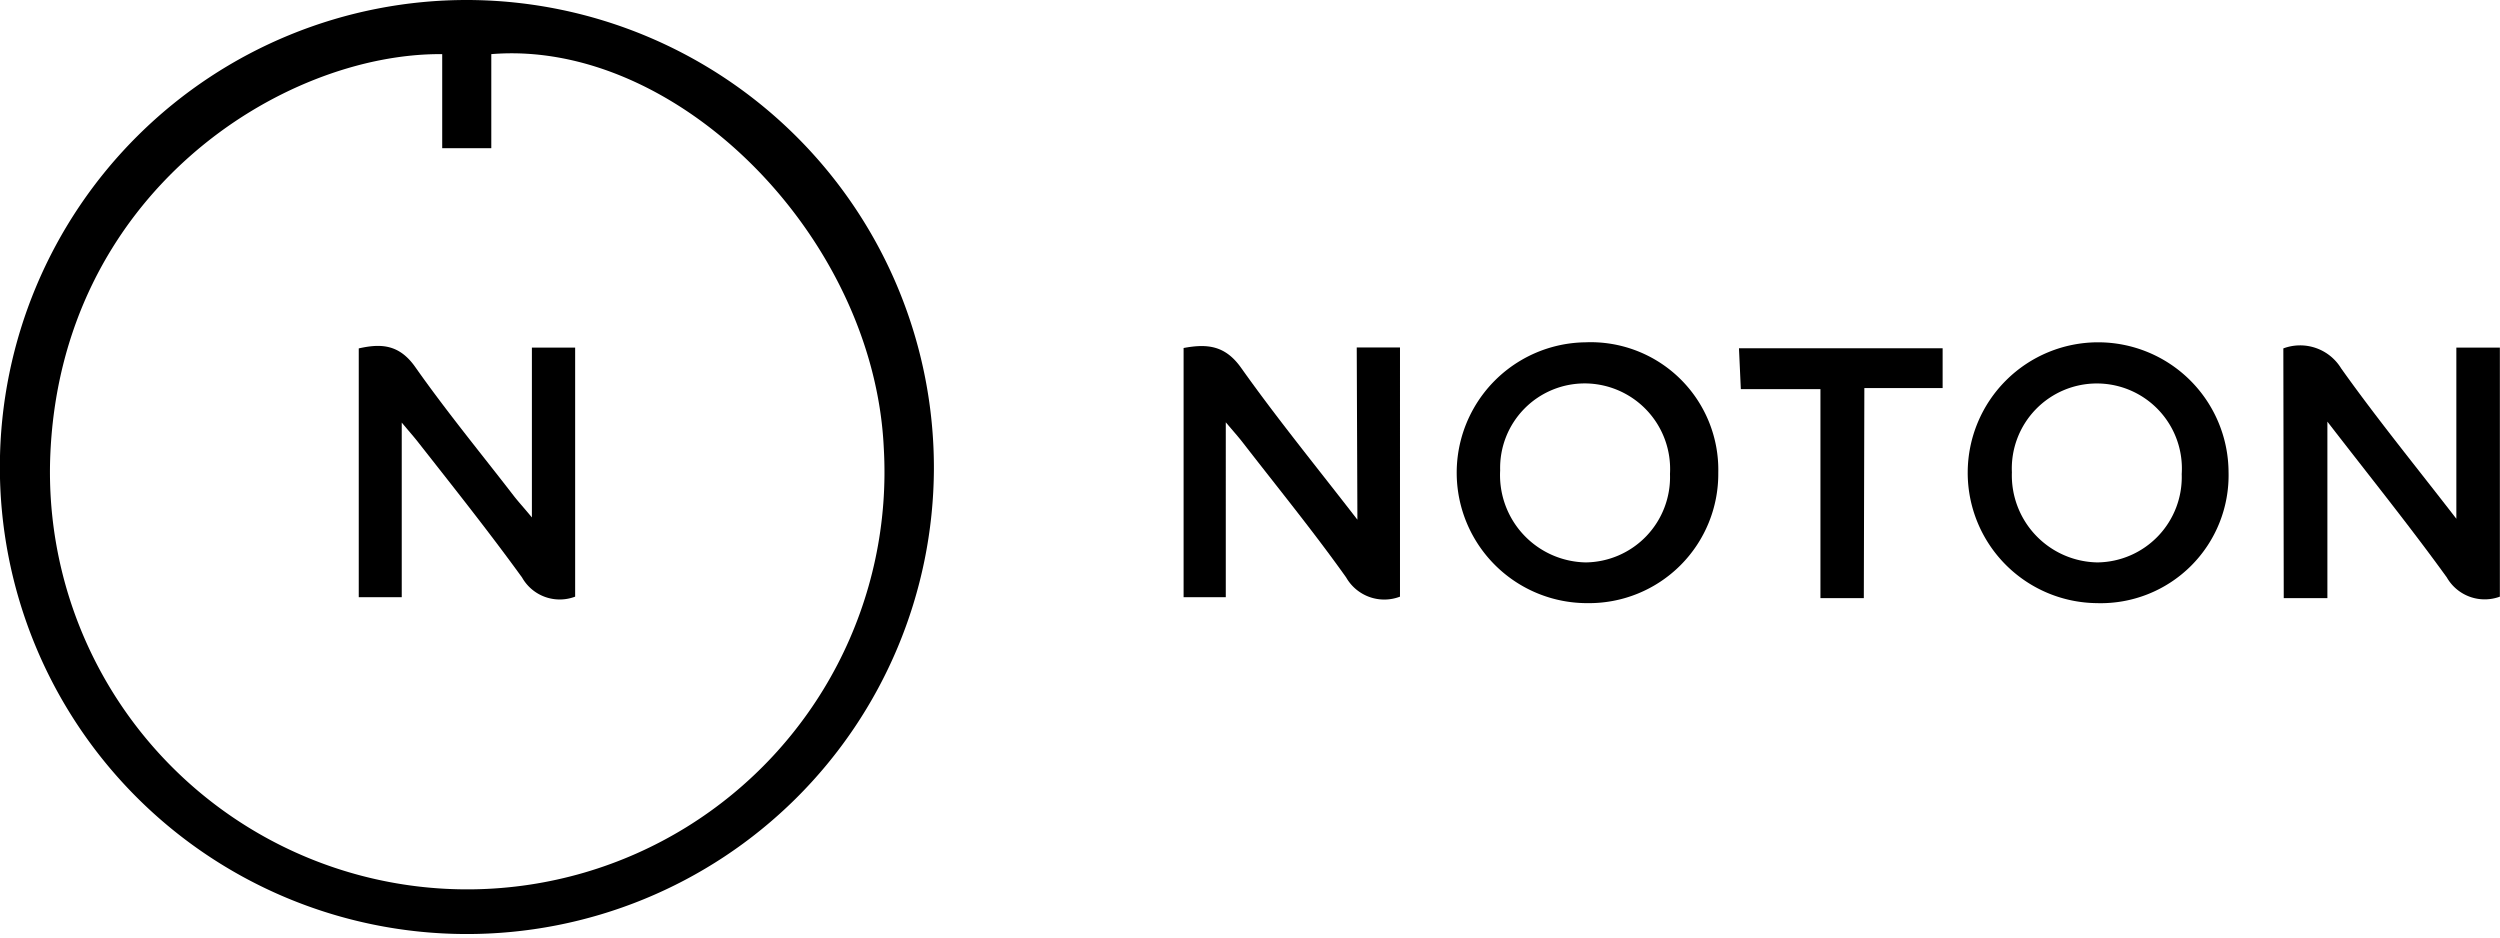
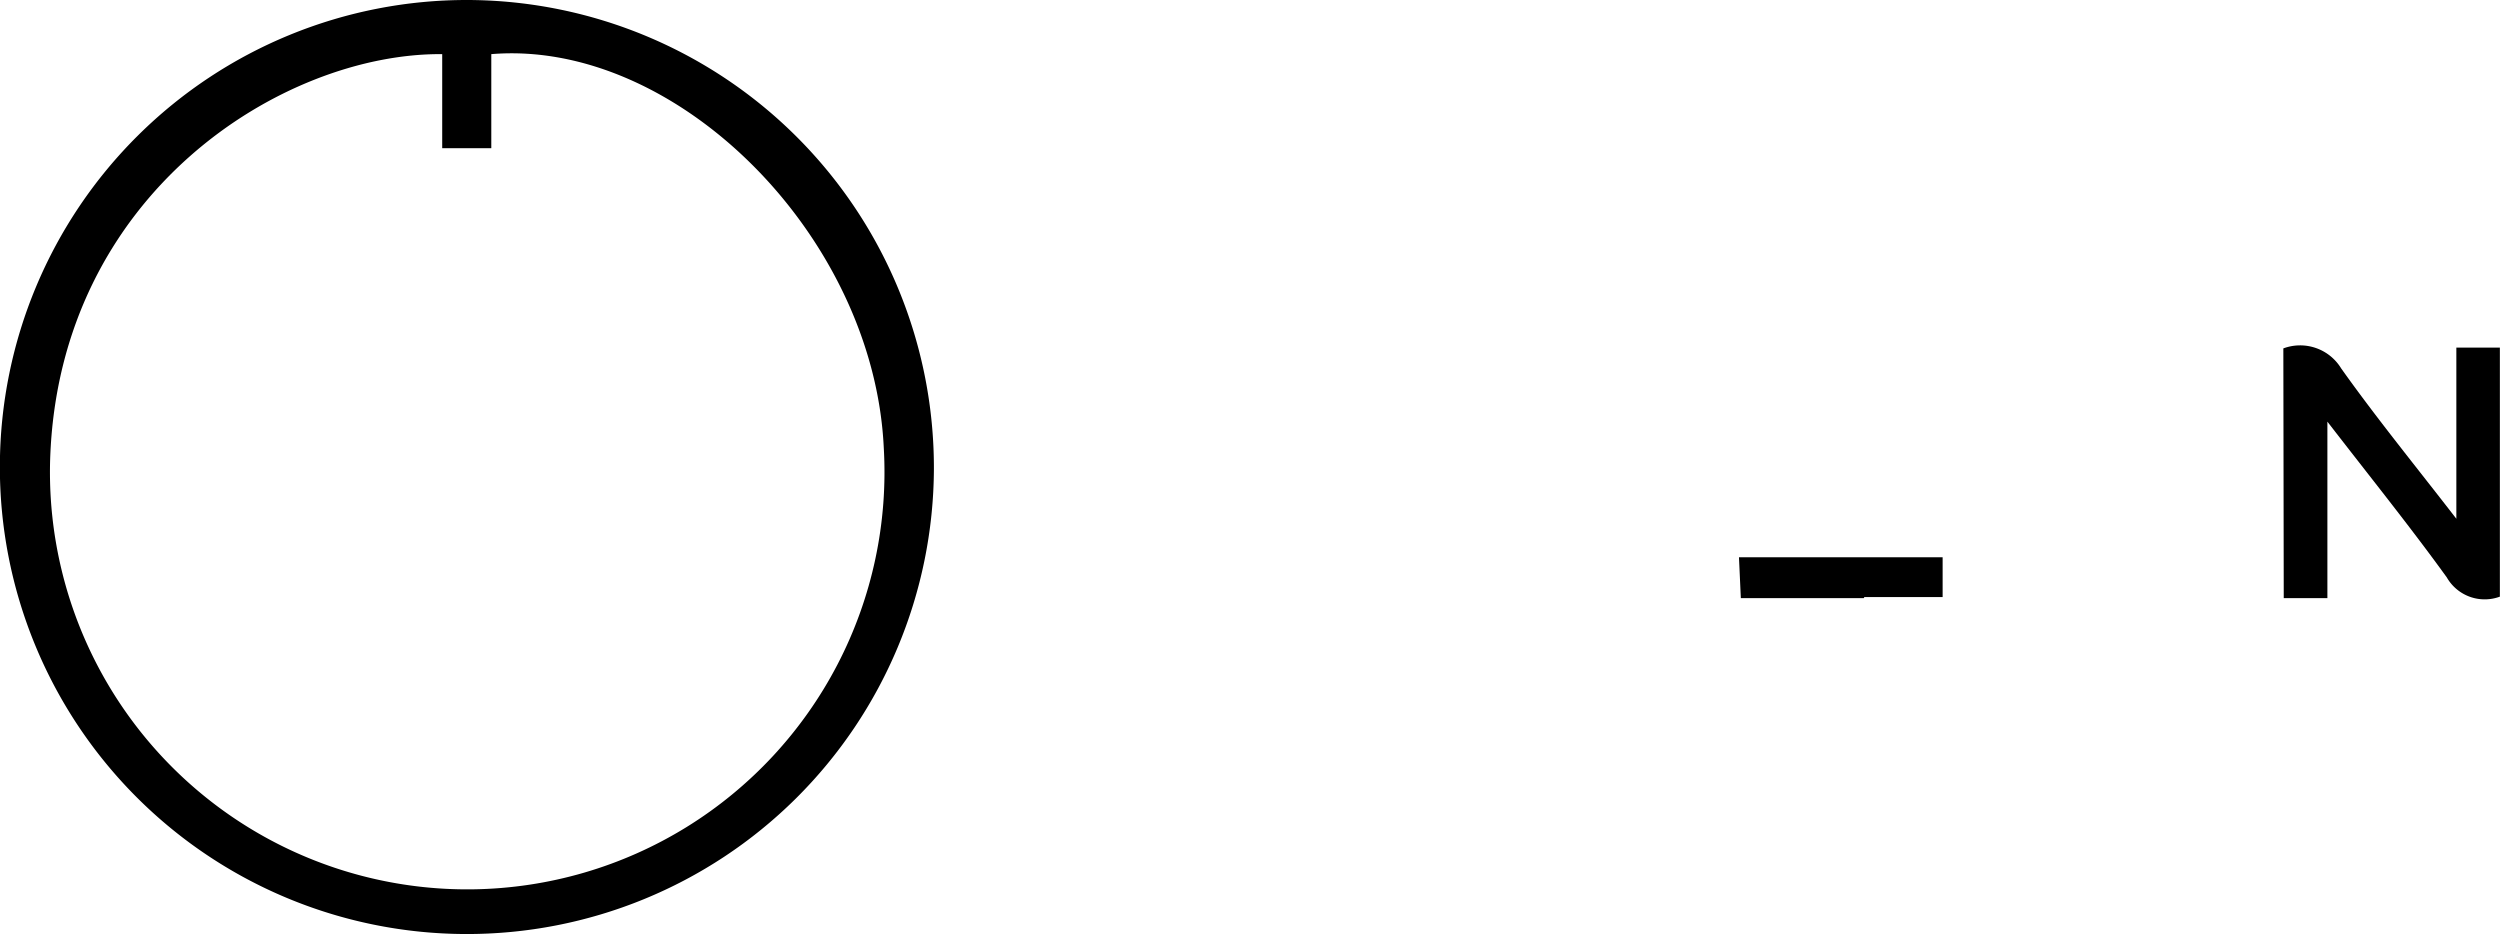
<svg xmlns="http://www.w3.org/2000/svg" id="NOTON_Image" data-name="NOTON Image" viewBox="0 0 188.43 70.7">
  <path d="M74.18,59.27A35.2,35.2,0,1,1,39.12,23.92,35.26,35.26,0,0,1,74.18,59.27ZM37.12,28c-12-.1-28.9,10.48-29.55,30.54a31.45,31.45,0,1,0,62.83-.9C69.64,41.75,54.82,26.85,40.82,28v7.09h-3.7Z" transform="translate(-3.79 -23.92)" />
-   <path d="M106.05,50.11h3.26V68.89a3.31,3.31,0,0,1-4.06-1.45c-2.47-3.47-5.16-6.77-7.77-10.14-.33-.43-.69-.83-1.3-1.55V68.93H93V50.15c1.77-.33,3.13-.21,4.34,1.5,2.68,3.78,5.62,7.38,8.76,11.44Z" transform="translate(-3.79 -23.92)" />
  <path d="M175.89,50.18a3.62,3.62,0,0,1,4.36,1.51c2.66,3.74,5.57,7.31,8.68,11.33V50.12h3.28V68.89a3.29,3.29,0,0,1-4-1.45c-2.79-3.86-5.78-7.57-9-11.74V69h-3.29Z" transform="translate(-3.79 -23.92)" />
-   <path d="M161.84,69.38a9.83,9.83,0,1,1,9.92-9.9A9.64,9.64,0,0,1,161.84,69.38Zm6.39-9.73a6.41,6.41,0,1,0-12.8-.13,6.56,6.56,0,0,0,6.44,6.79A6.43,6.43,0,0,0,168.23,59.65Z" transform="translate(-3.79 -23.92)" />
-   <path d="M123.3,49.72a9.62,9.62,0,0,1,10,9.83,9.74,9.74,0,0,1-9.82,9.83,9.83,9.83,0,1,1-.13-19.66Zm0,3.1a6.37,6.37,0,0,0-6.44,6.55,6.58,6.58,0,0,0,6.46,6.94,6.43,6.43,0,0,0,6.34-6.67A6.45,6.45,0,0,0,123.35,52.82Z" transform="translate(-3.79 -23.92)" />
-   <path d="M144.27,69H141V53.25h-6l-.14-3.08h15.35v3h-5.9Z" transform="translate(-3.79 -23.92)" />
-   <path d="M43.88,50.12h3.26V68.89a3.26,3.26,0,0,1-4-1.44C40.64,64,38,60.68,35.36,57.32c-.33-.43-.69-.83-1.29-1.55V68.93H30.83V50.18c1.69-.38,3.06-.31,4.27,1.42,2.35,3.34,4.95,6.5,7.45,9.74.33.42.7.82,1.33,1.58Z" transform="translate(-3.79 -23.92)" />
+   <path d="M144.27,69H141h-6l-.14-3.08h15.35v3h-5.9Z" transform="translate(-3.79 -23.92)" />
</svg>